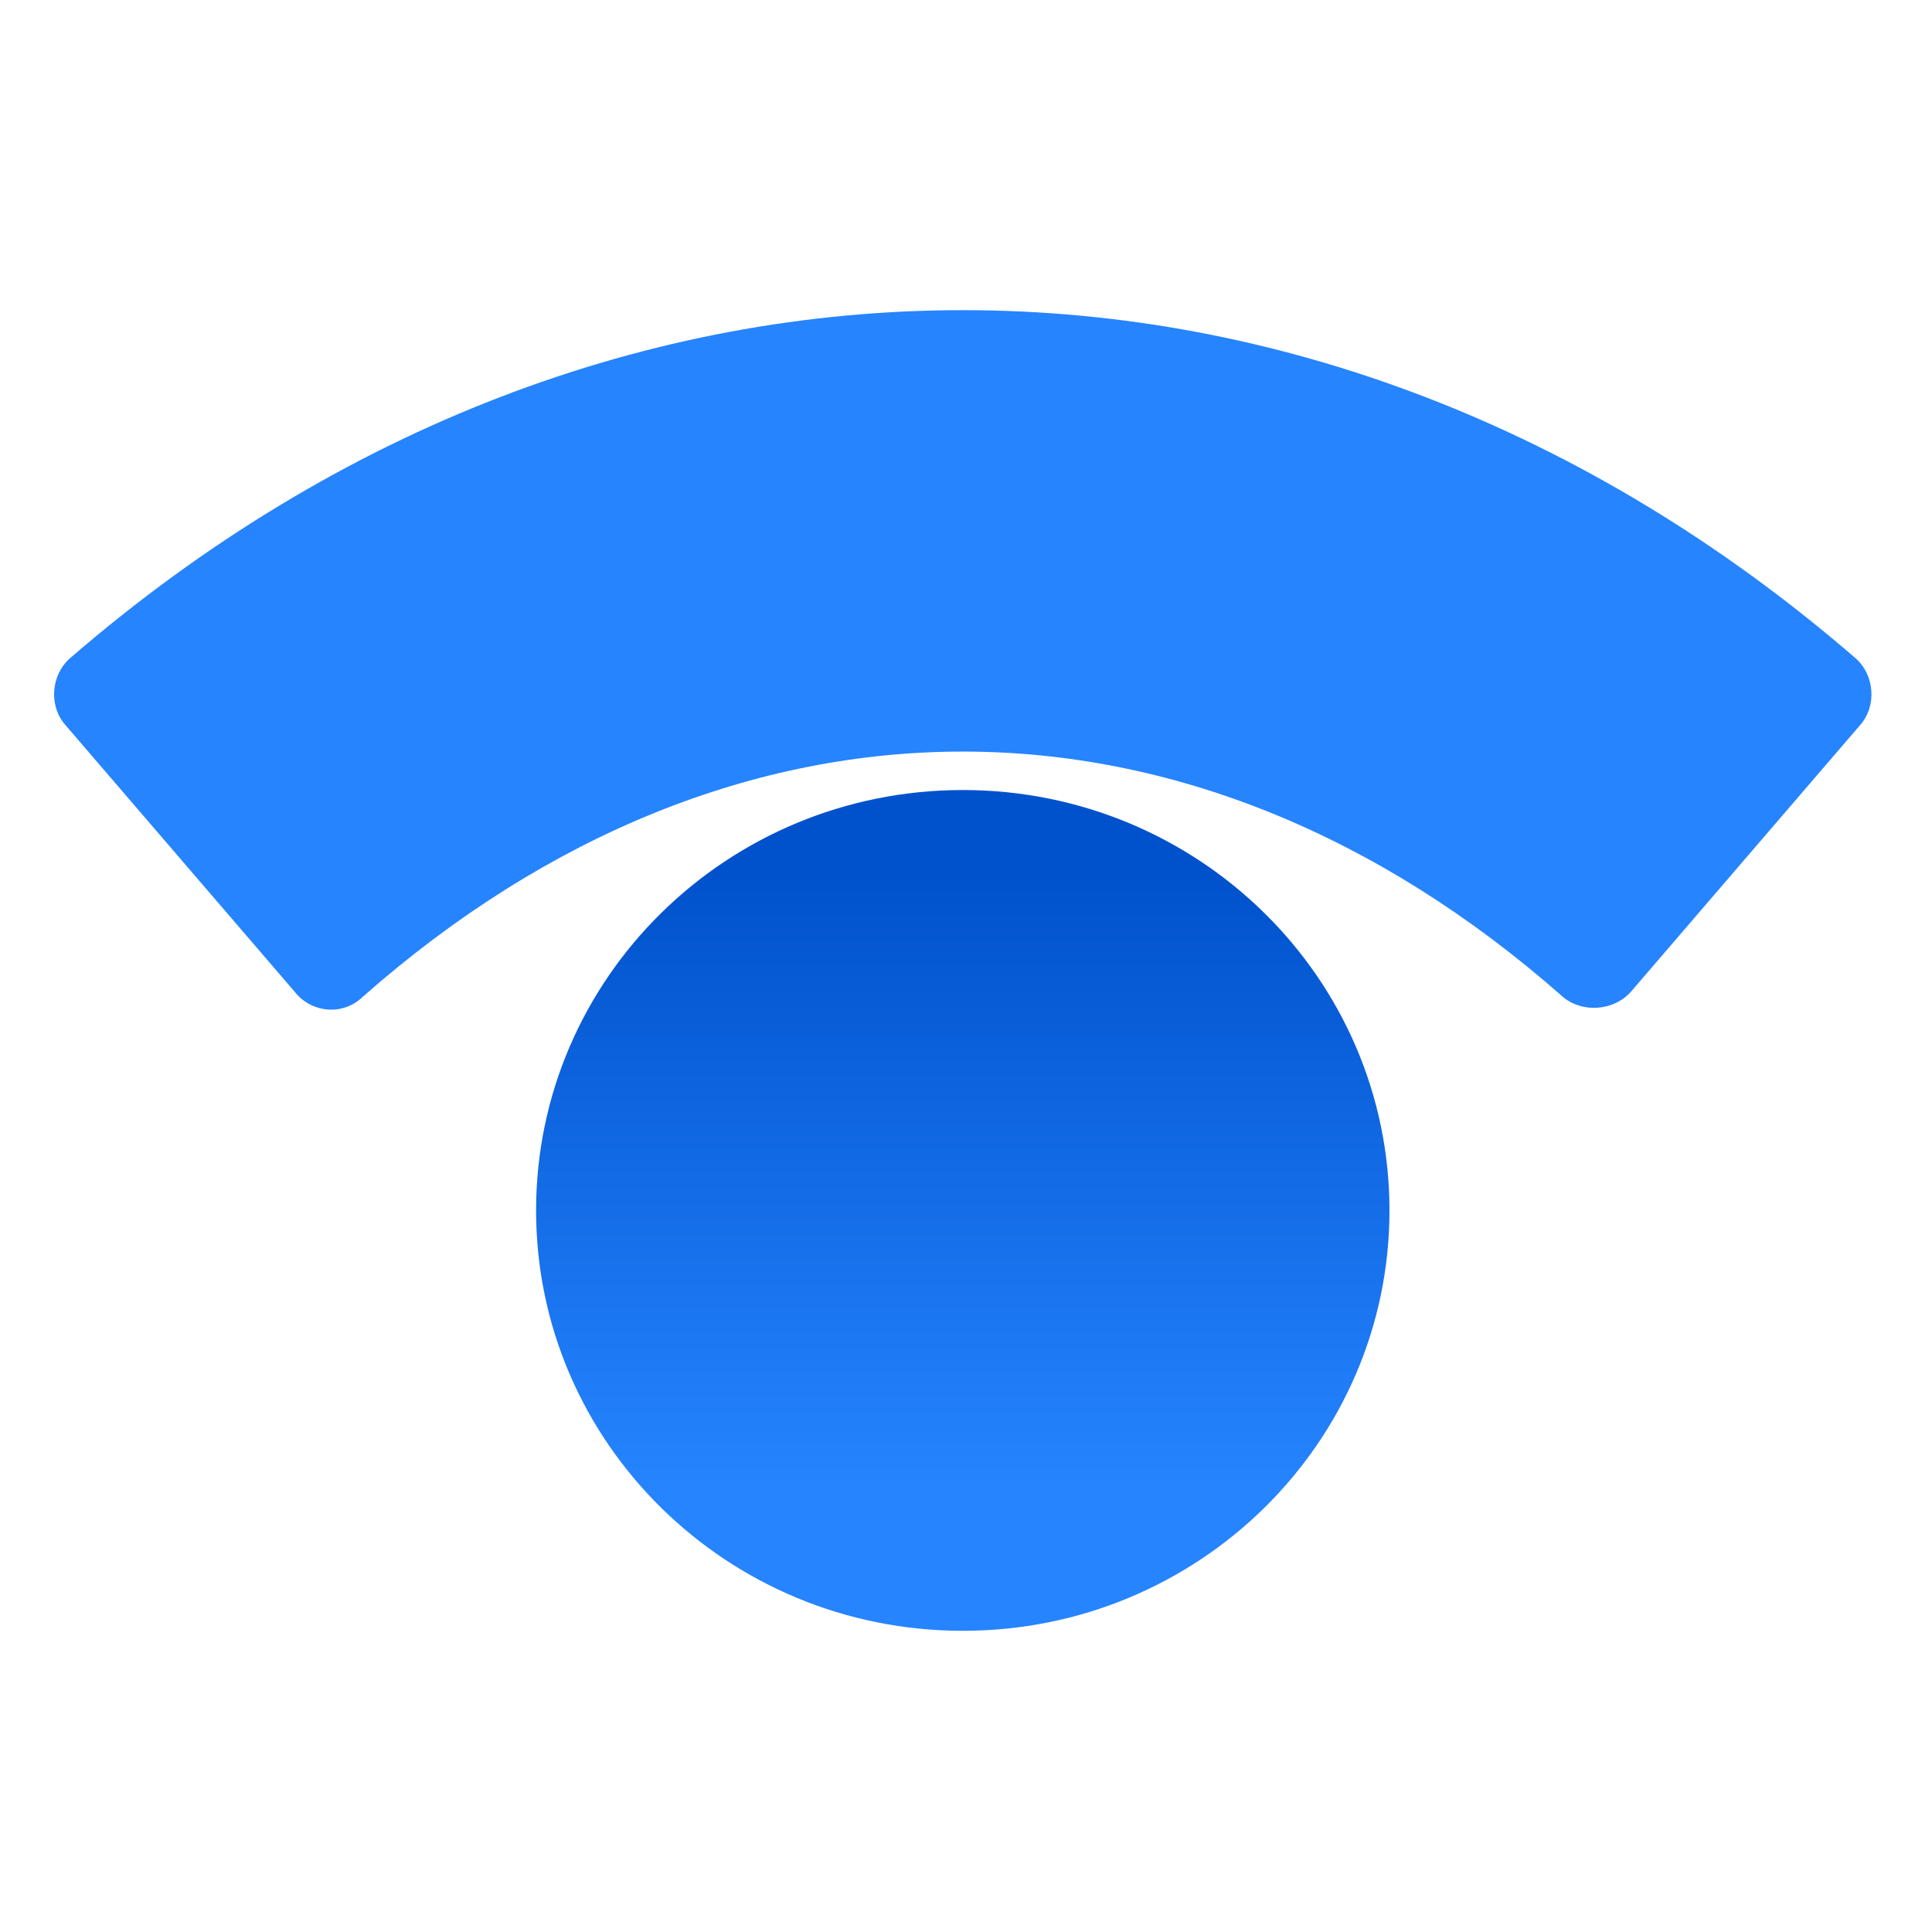
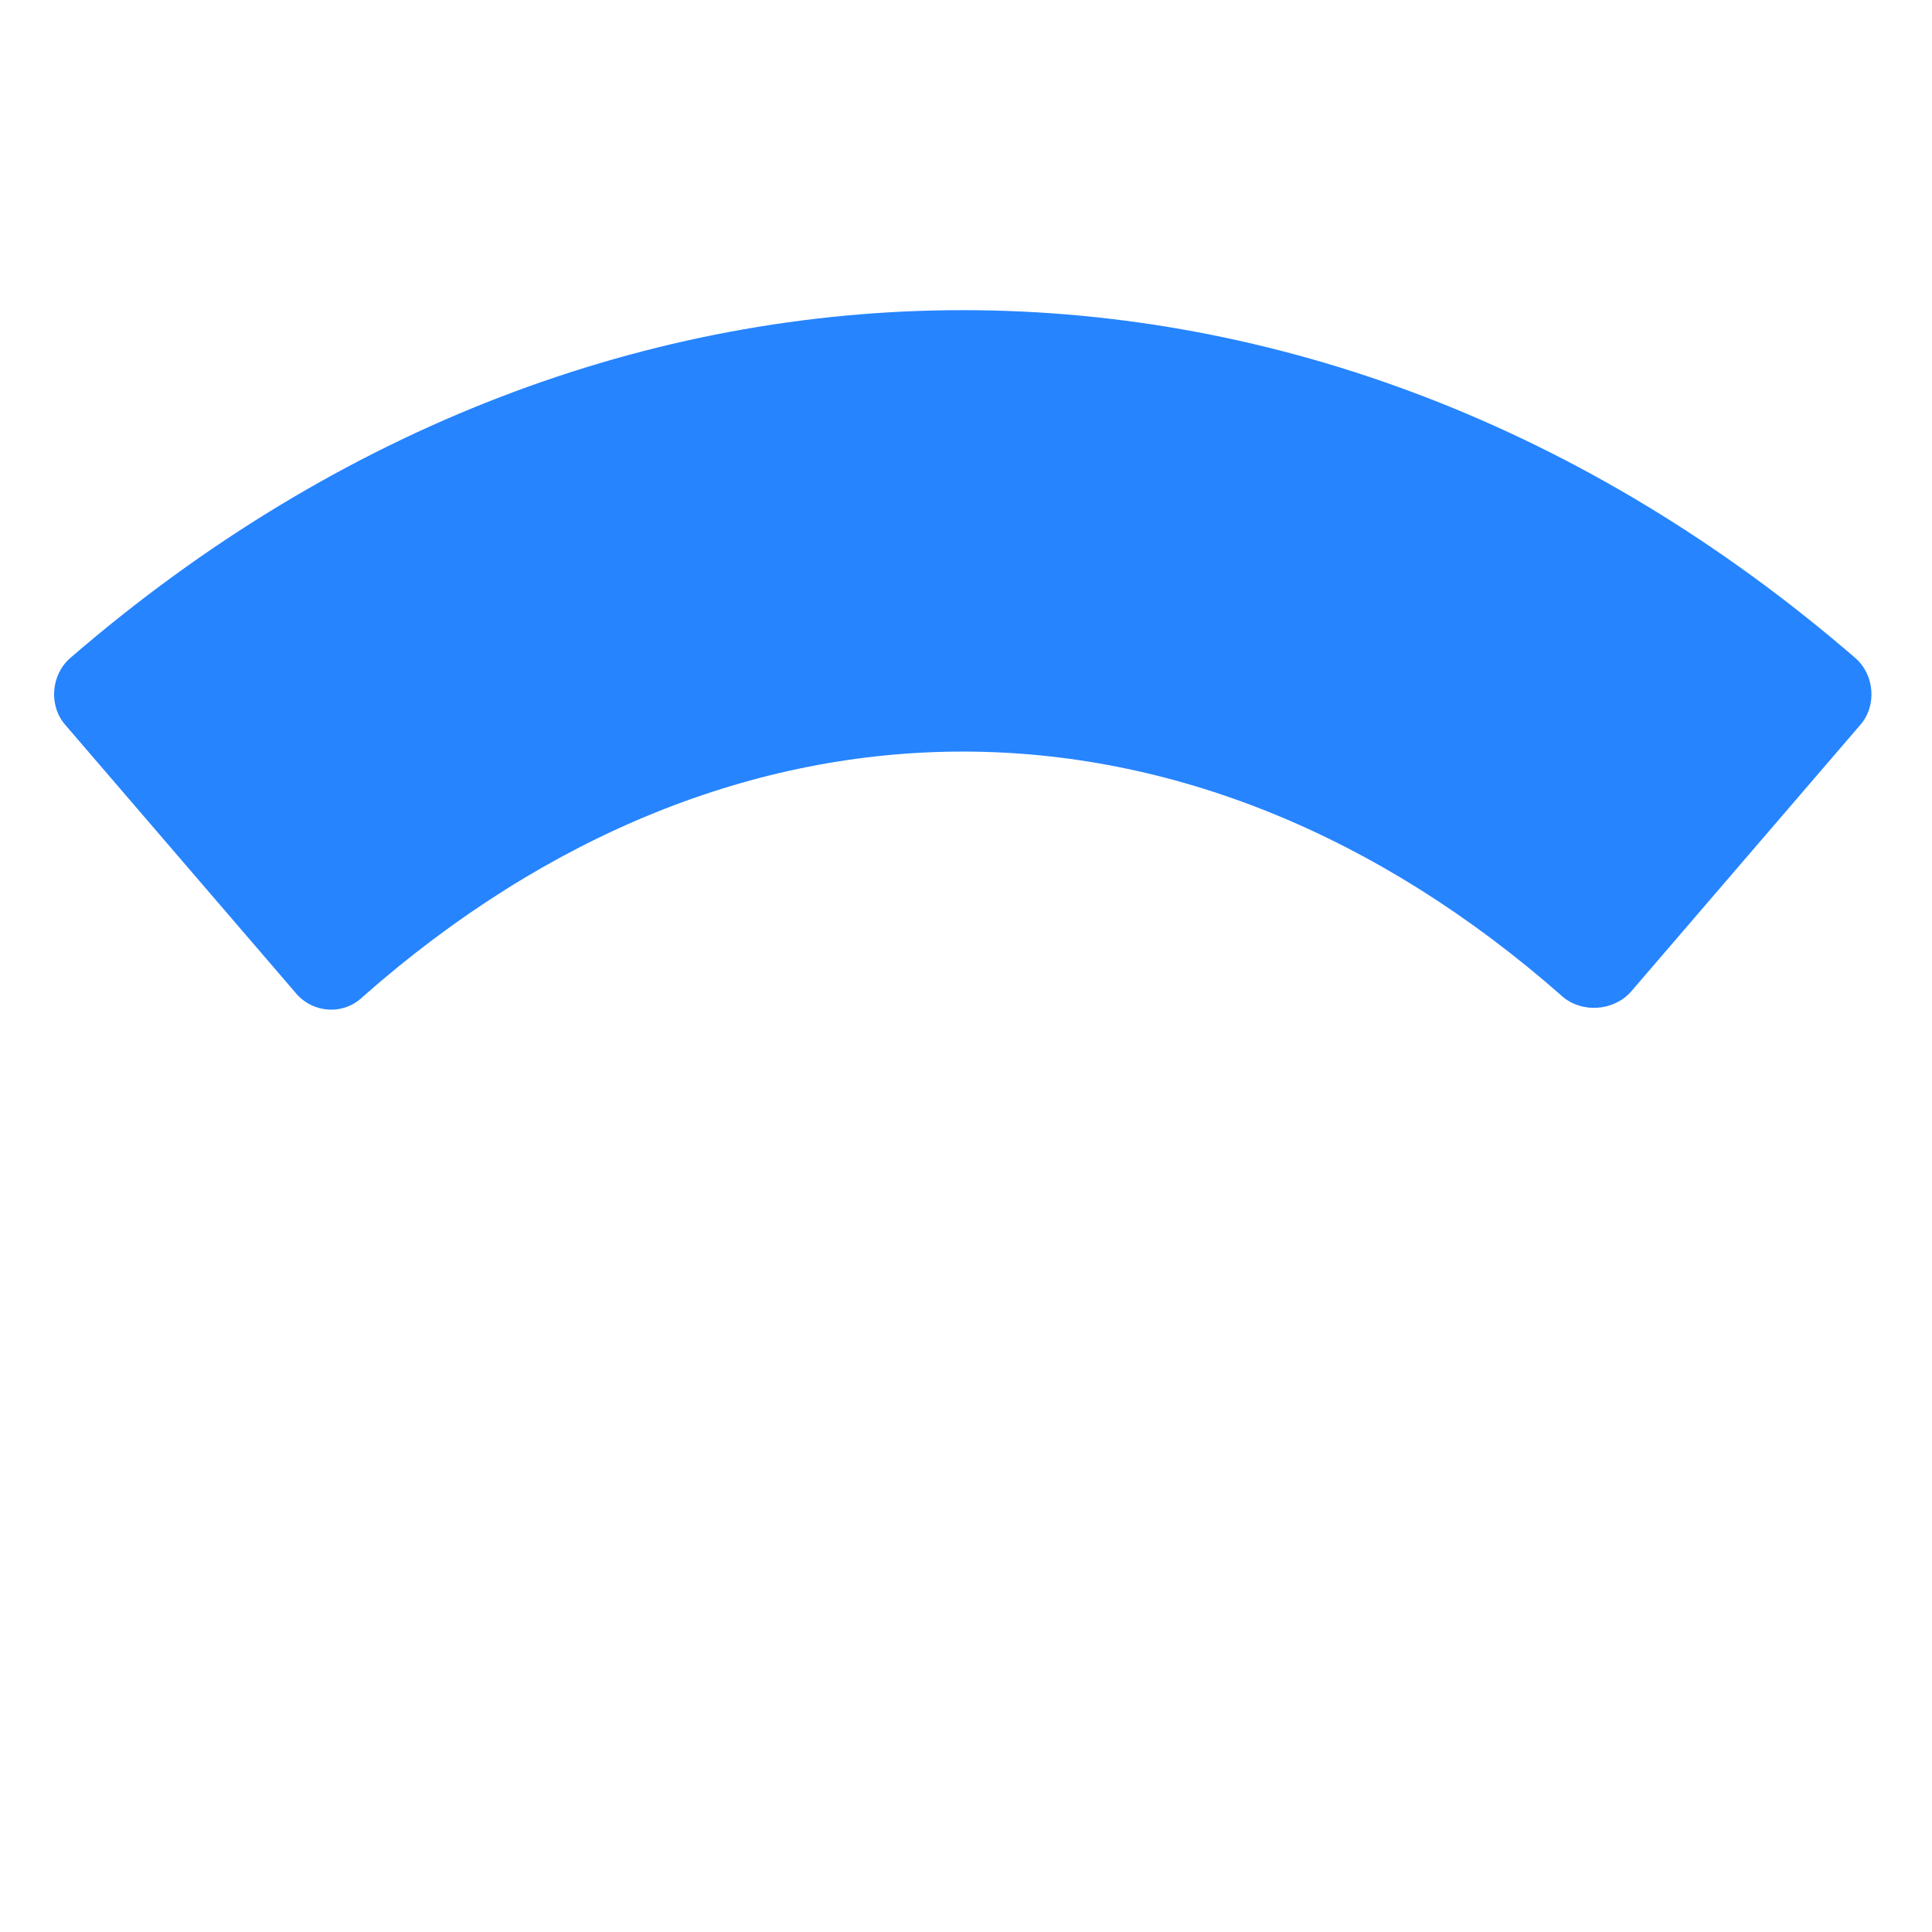
<svg xmlns="http://www.w3.org/2000/svg" width="250" height="250" fill="none">
-   <path fill="url(#a)" d="M124.583 211.026c30.494 0 55.214-24.356 55.214-54.399 0-30.045-24.72-54.399-55.214-54.399s-55.214 24.354-55.214 54.399c0 30.043 24.72 54.399 55.214 54.399Z" />
  <path fill="#2684FF" d="m8.477 93.835 29.658 34.504c2.208 2.798 6.31 3.109 8.834.622 47.957-42.276 107.273-42.276 155.23 0 2.523 2.176 6.625 1.865 8.834-.622l29.658-34.504c2.208-2.487 1.893-6.528-.632-8.704-69.412-59.995-161.54-59.995-230.951 0-2.524 2.176-2.84 6.217-.631 8.704Z" />
  <defs>
    <linearGradient id="a" x1="124.607" x2="124.607" y1="192.275" y2="96.06" gradientUnits="userSpaceOnUse">
      <stop stop-color="#2684FF" />
      <stop offset=".824" stop-color="#0052CC" />
    </linearGradient>
  </defs>
</svg>